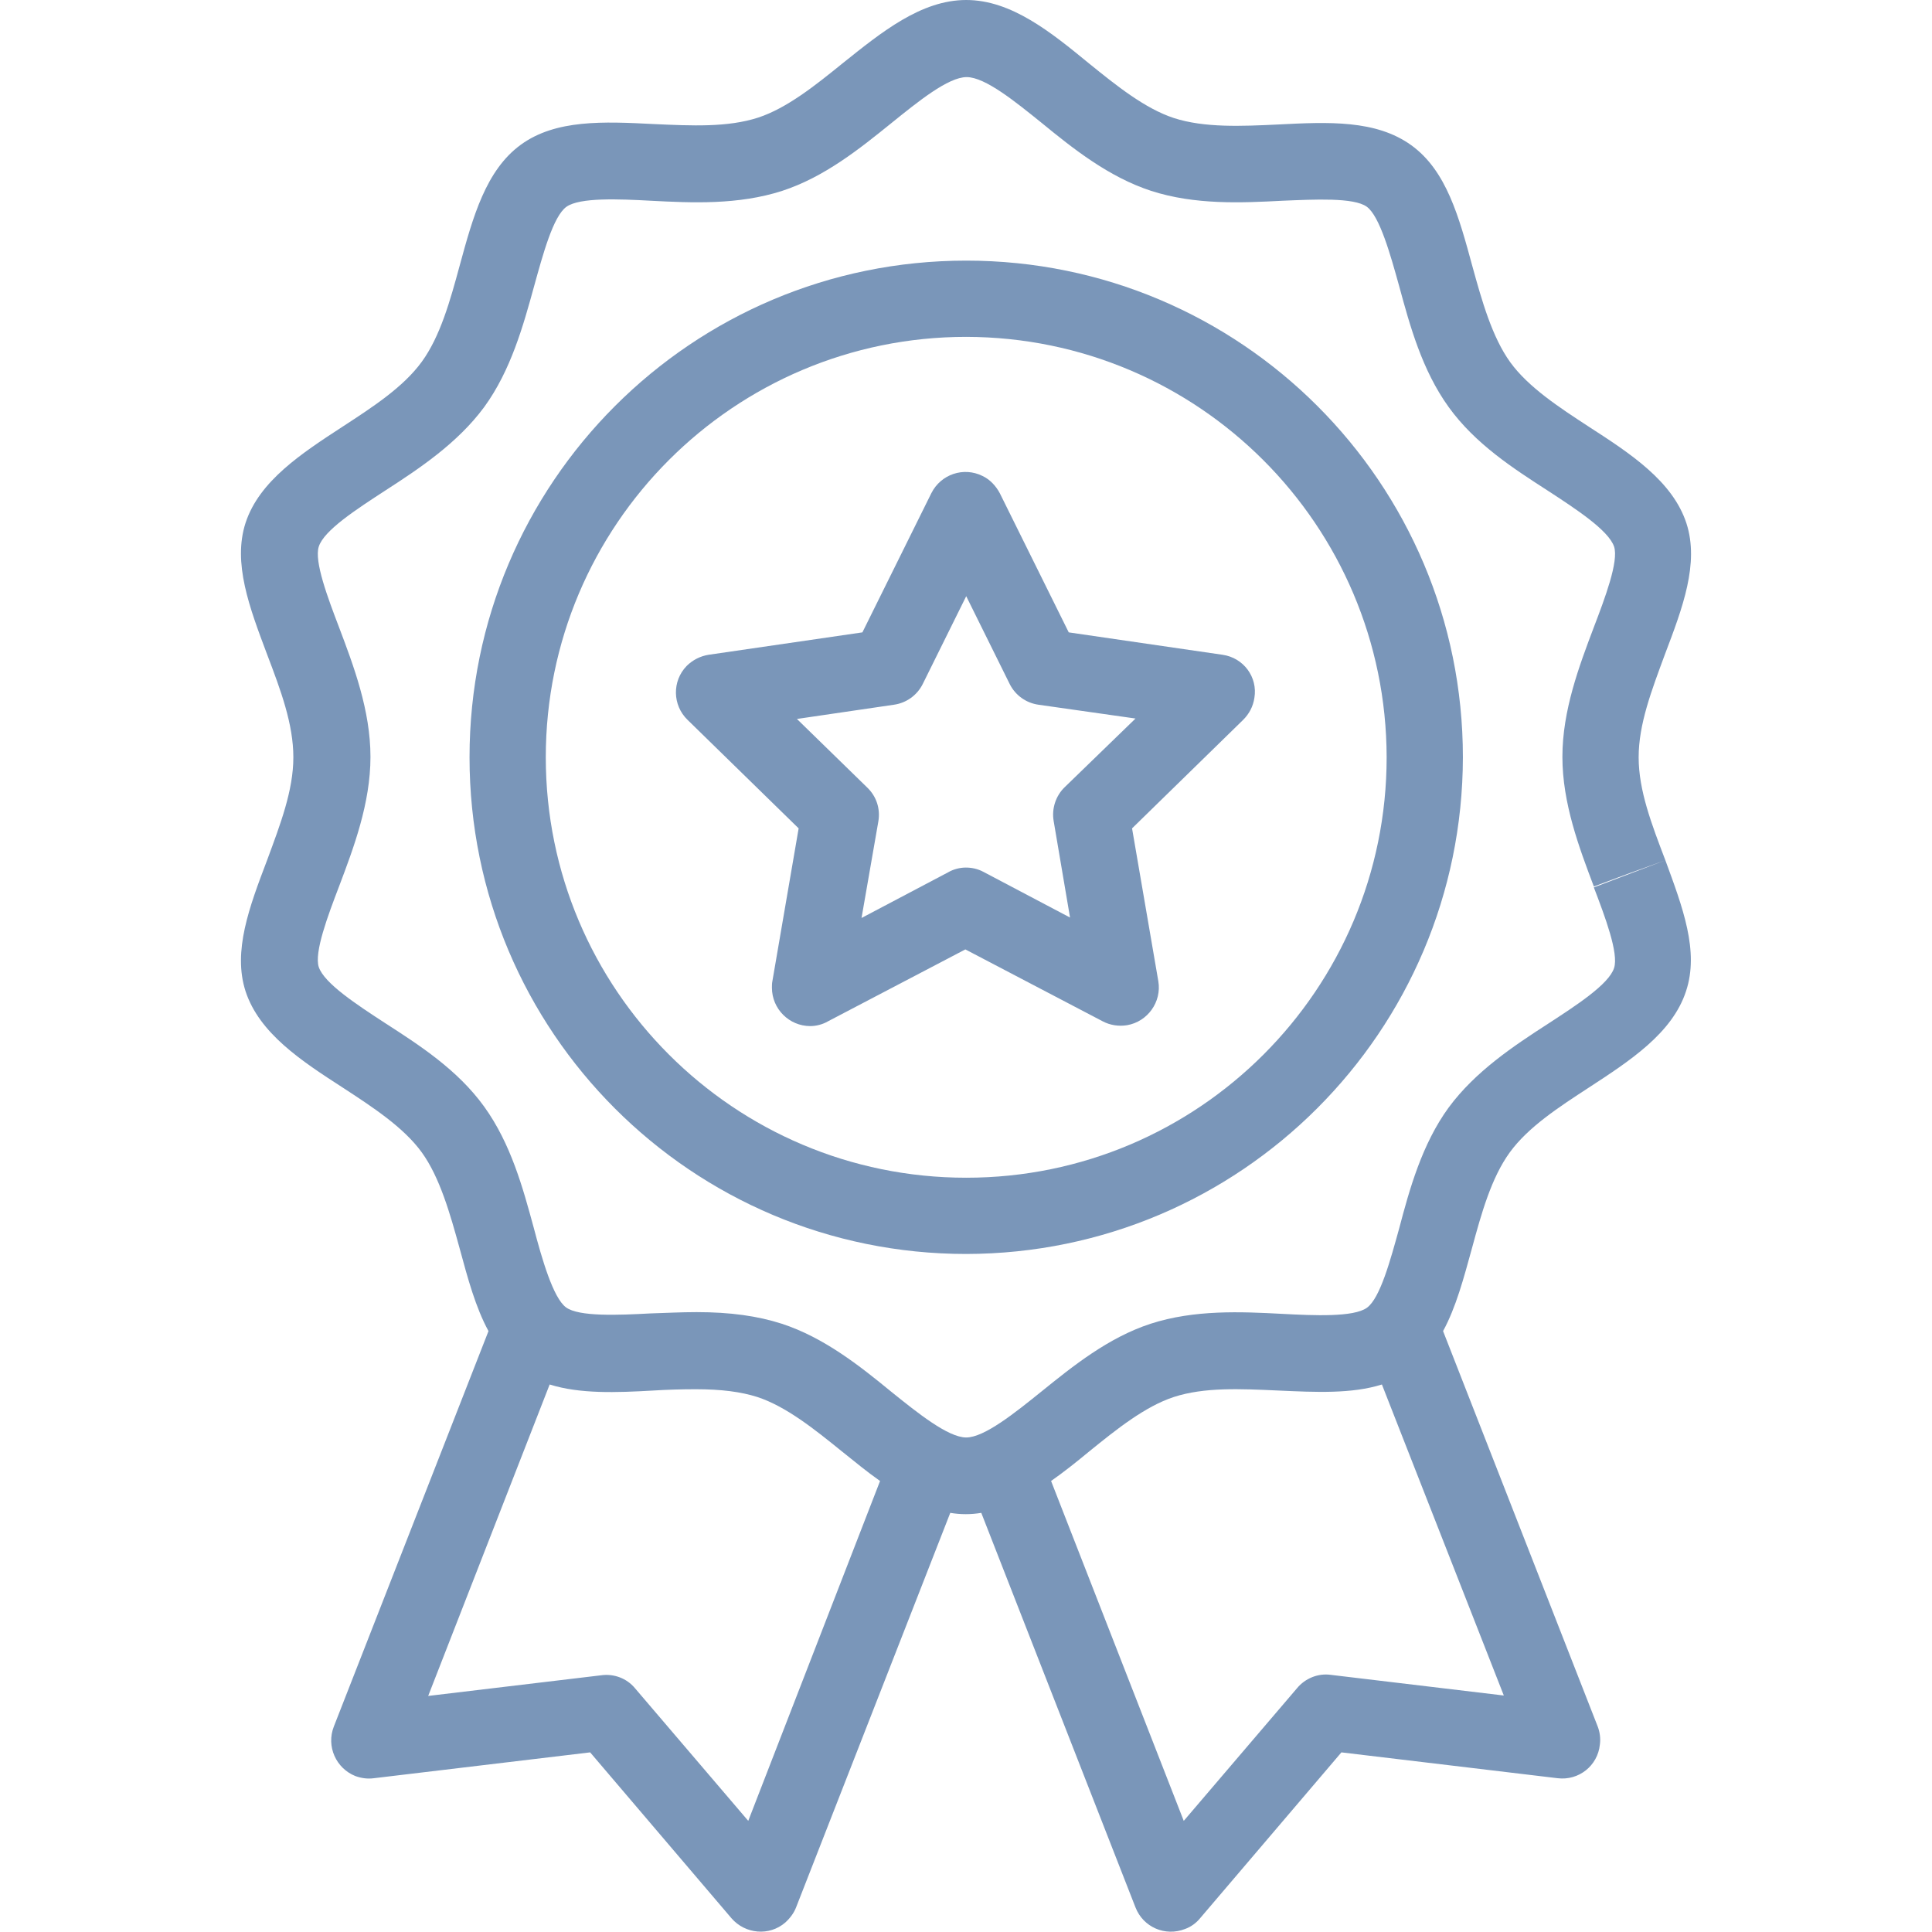
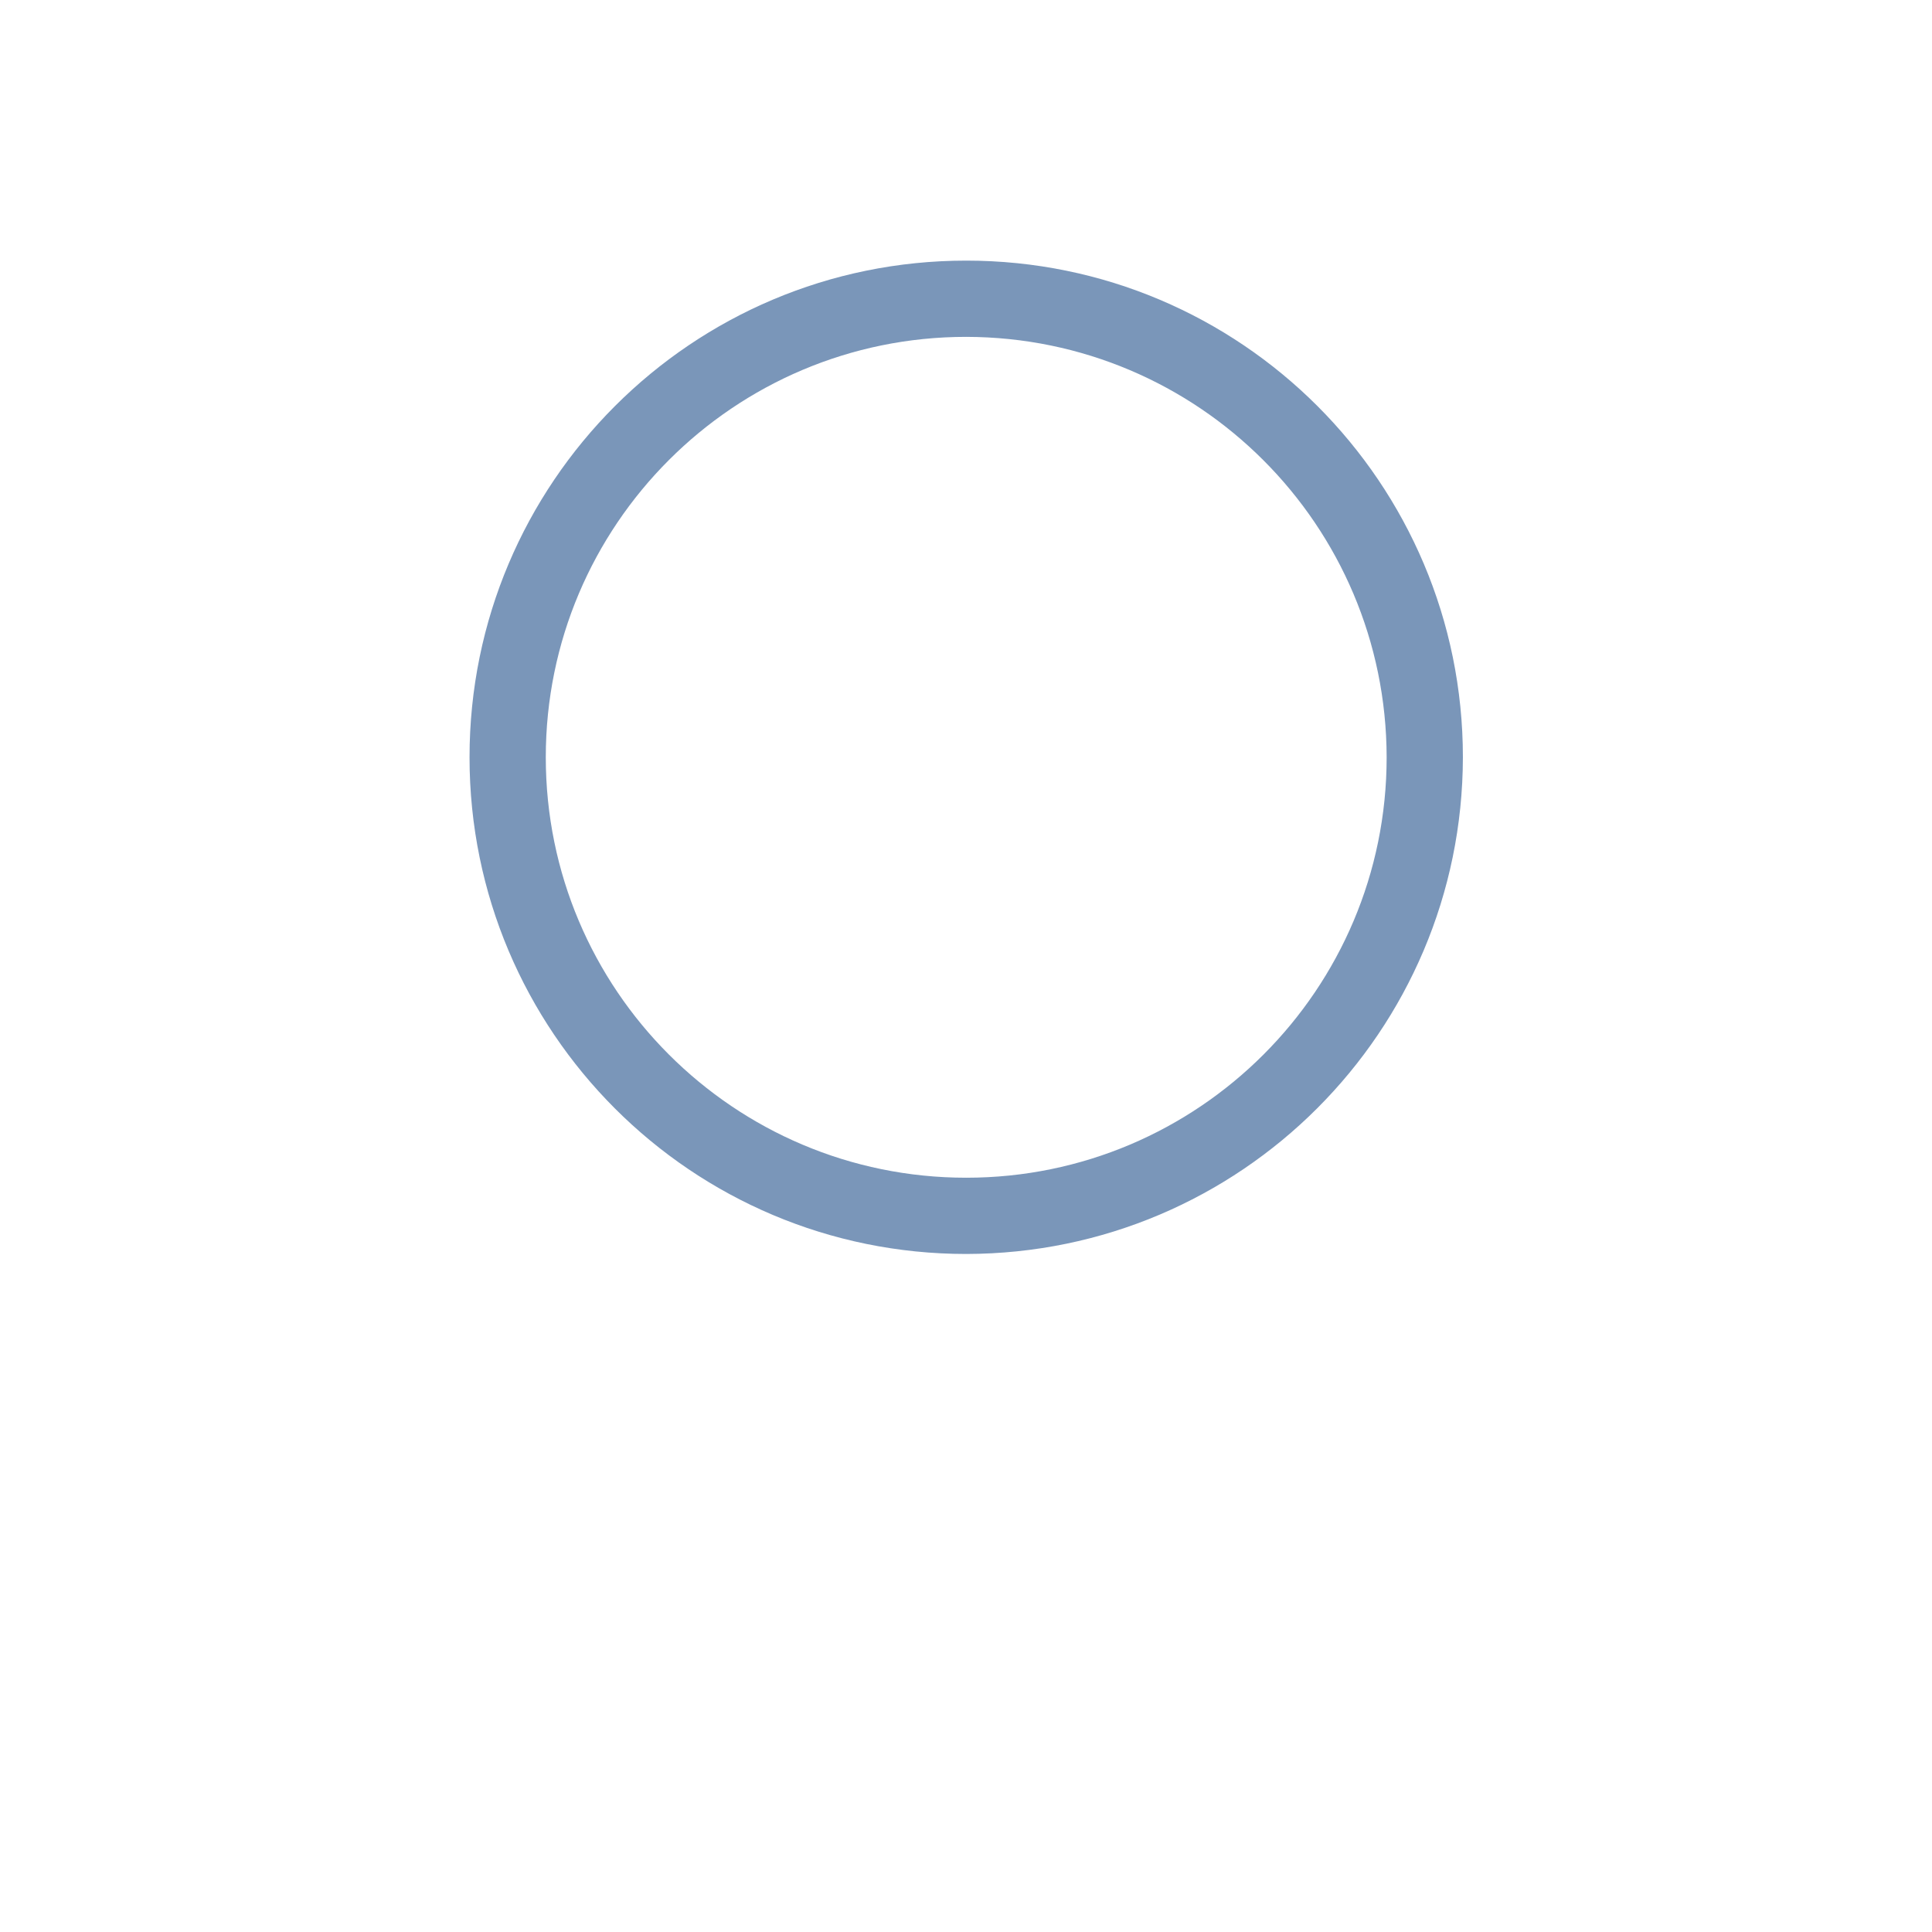
<svg xmlns="http://www.w3.org/2000/svg" version="1.1" id="Capa_1" x="0px" y="0px" viewBox="0 0 448.5 448.5" style="enable-background:new 0 0 448.5 448.5;" xml:space="preserve">
  <style type="text/css">
	.st0{fill:#7A96B9;}
</style>
  <g>
    <g>
      <g>
-         <path class="st0" d="M283.8,152l-35.7-5.2l-16-32.3c-0.9-1.7-2.3-3.2-4-4c-4.4-2.2-9.7-0.4-11.9,4l-16,32.3l-35.7,5.2     c-1.9,0.3-3.7,1.2-5.1,2.6c-3.4,3.5-3.3,9.1,0.2,12.5l25.8,25.2l-6.1,35.5c-0.1,0.5-0.1,1-0.1,1.5c0,4.9,4,8.9,8.9,8.9     c1.4,0,2.9-0.4,4.1-1.1l31.9-16.7l31.9,16.7c1.7,0.9,3.7,1.2,5.6,0.9c4.8-0.8,8.1-5.4,7.3-10.2l-6.1-35.5l25.8-25.2     c1.4-1.4,2.3-3.1,2.6-5.1C292,157.2,288.7,152.7,283.8,152z M247.2,182.7c-2.1,2-3.1,5-2.6,7.9l3.8,22.4l-20.1-10.6     c-1.3-0.7-2.7-1-4.1-1c-1.4,0-2.9,0.4-4.1,1.1L200,213.1l3.9-22.4c0.5-2.9-0.4-5.8-2.6-7.9L185,166.9l22.5-3.3     c2.9-0.4,5.4-2.2,6.7-4.8l10.1-20.4l10.1,20.4c1.3,2.6,3.8,4.4,6.7,4.8l22.5,3.2L247.2,182.7z" />
        <path class="st0" d="M224.3,60.5c-63.7,0-115.3,51.6-115.3,115.3s51.6,115.3,115.3,115.3c63.7-0.1,115.2-51.7,115.3-115.3     C339.6,112.1,288,60.5,224.3,60.5z M224.3,273.4c-53.9,0-97.6-43.7-97.6-97.6s43.7-97.6,97.6-97.6c53.9,0.1,97.5,43.7,97.6,97.6     C321.9,229.7,278.2,273.4,224.3,273.4z" />
-         <path class="st0" d="M386.6,199.7L370,206c2.6,6.8,5.8,15.3,4.7,18.7c-1.2,3.8-8.8,8.7-15.4,13c-7.9,5.1-16.8,11-23,19.4     c-6.2,8.5-9.1,19-11.5,28.1c-2,7.2-4.4,16.2-7.5,18.4s-12.2,1.8-19.7,1.4c-9.5-0.5-20.3-1-30.5,2.3c-9.8,3.2-18,9.8-25.3,15.7     c-6.2,5-13.3,10.7-17.5,10.7s-11.3-5.7-17.5-10.7c-7.2-5.9-15.5-12.5-25.3-15.7c-5.6-1.8-11.9-2.7-19.8-2.7     c-3.7,0-7.2,0.2-10.7,0.3c-7.4,0.4-16.6,0.8-19.6-1.4c-3-2.2-5.6-11.3-7.5-18.5c-2.5-9.2-5.3-19.5-11.5-28.1     c-6.2-8.6-15.1-14.3-23-19.4c-6.6-4.3-14.1-9.2-15.4-13c-1.1-3.4,2.1-11.9,4.7-18.7c3.4-9,7.3-19.3,7.3-30.1s-3.9-21.1-7.3-30.1     c-2.6-6.8-5.8-15.3-4.7-18.7c1.2-3.8,8.8-8.7,15.4-13c7.9-5.1,16.8-11,23-19.4c6.2-8.5,9.1-19,11.6-28.1c2-7.2,4.4-16.2,7.5-18.4     s12.2-1.8,19.6-1.4c9.5,0.5,20.3,1,30.5-2.3c9.8-3.2,18-9.8,25.3-15.7c6.2-5,13.2-10.7,17.5-10.7s11.3,5.7,17.5,10.7     c7.2,5.9,15.5,12.5,25.3,15.7c10.2,3.3,21,2.8,30.5,2.3c7.4-0.3,16.6-0.8,19.6,1.4s5.5,11.2,7.5,18.4c2.5,9.2,5.3,19.5,11.5,28.1     s15.1,14.3,23,19.4c6.6,4.3,14.1,9.2,15.4,13c1.1,3.4-2.1,11.9-4.7,18.7c-3.4,9-7.3,19.3-7.3,30.1s3.9,21.1,7.3,30.1l8.3-3.1     L386.6,199.7c-3.2-8.4-6.2-16.2-6.2-23.9s3-15.5,6.1-23.9c4.1-10.8,8-21.1,5-30.4c-3.2-9.8-13-16.2-22.6-22.4     c-6.9-4.5-14.1-9.2-18.3-15c-4.2-5.8-6.6-14.3-8.8-22.3c-3.1-11.4-6-22.2-14.2-28.1s-19.2-5.4-30.9-4.8     c-8.4,0.4-17.1,0.8-24.2-1.5c-6.7-2.2-13.3-7.5-19.6-12.6C244,7.5,234.8,0,224.3,0s-19.7,7.5-28.7,14.7     c-6.3,5.1-12.9,10.4-19.6,12.6c-7.1,2.3-15.4,1.9-24.2,1.5c-11.7-0.6-22.8-1.1-30.9,4.8s-11.1,16.7-14.2,28.1     c-2.2,8.1-4.5,16.4-8.8,22.3s-11.4,10.5-18.3,15c-9.5,6.2-19.4,12.6-22.6,22.4c-3,9.3,0.9,19.6,5,30.5c3.2,8.4,6.1,16.2,6.1,23.9     s-3,15.5-6.1,23.9c-4.1,10.8-8,21.1-5,30.4c3.2,9.8,13,16.2,22.6,22.4c6.9,4.5,14.1,9.2,18.3,15c4.2,5.8,6.6,14.3,8.8,22.3     c1.9,7,3.7,13.7,6.7,19.2l-35.9,91.8c-1.8,4.6,0.5,9.7,5,11.5c1.4,0.5,2.8,0.7,4.3,0.5l50.2-6l32.8,38.5c3.2,3.7,8.8,4.2,12.5,1     c1.1-1,2-2.2,2.5-3.5l35.8-91.6c2.4,0.4,4.8,0.4,7.2,0l35.8,91.6c1.8,4.6,6.9,6.8,11.5,5c1.4-0.5,2.6-1.4,3.5-2.5l32.8-38.5     l50.2,6c4.9,0.6,9.3-2.9,9.8-7.8c0.2-1.4,0-2.9-0.5-4.2l-35.9-91.8c3-5.5,4.8-12.3,6.7-19.2c2.2-8.1,4.5-16.4,8.8-22.3     c4.3-5.9,11.4-10.5,18.3-15c9.5-6.2,19.4-12.6,22.6-22.4C394.5,220.8,390.6,210.6,386.6,199.7z M173.7,422.7l-26.3-30.8     c-1.9-2.3-4.9-3.4-7.8-3l-40.2,4.8l28.2-72.3c7,2.2,15.4,1.9,24.1,1.4c3.2-0.2,6.6-0.3,9.8-0.3c6,0,10.5,0.6,14.3,1.8     c6.7,2.2,13.3,7.5,19.6,12.6c3,2.4,5.9,4.8,8.9,6.9L173.7,422.7z M349.1,393.6l-40.2-4.8c-2.9-0.4-5.9,0.8-7.8,3.1l-26.3,30.8     L244,343.8c3-2.1,6-4.5,8.9-6.9c6.3-5.1,12.9-10.4,19.6-12.6c7.1-2.3,15.4-1.9,24.2-1.5c8.8,0.4,17.1,0.8,24.1-1.4L349.1,393.6z" />
      </g>
    </g>
  </g>
</svg>